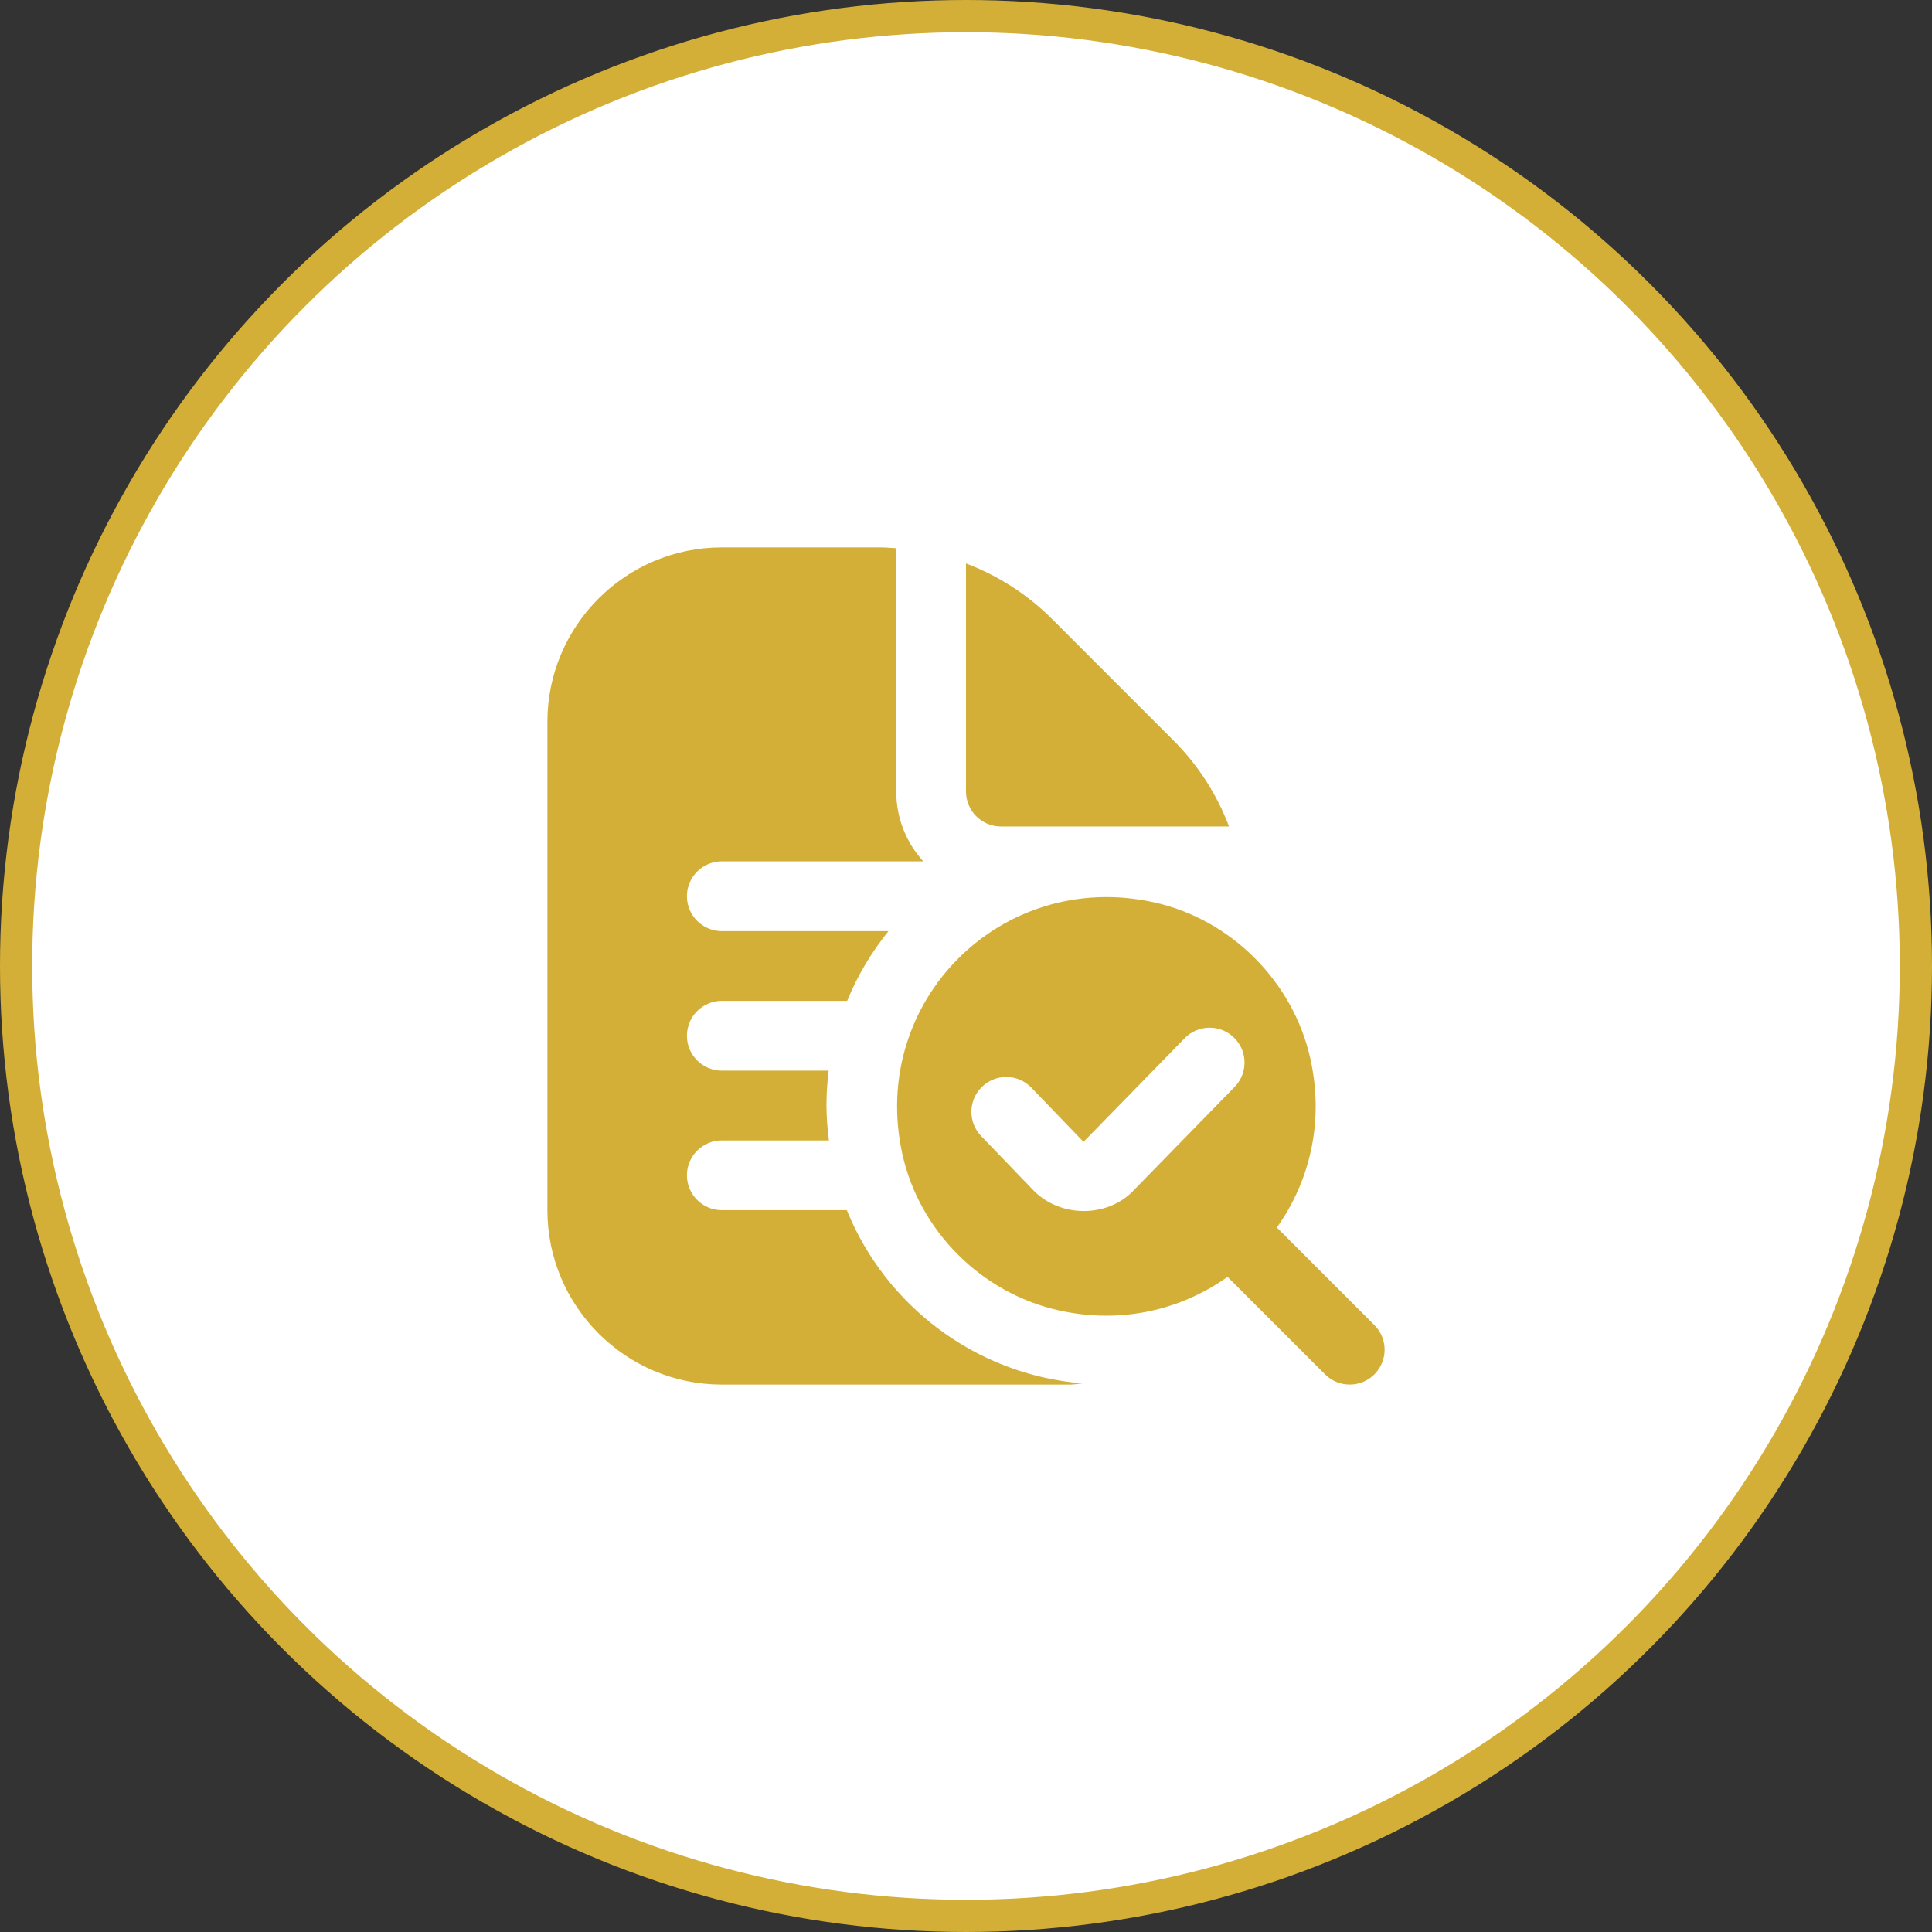
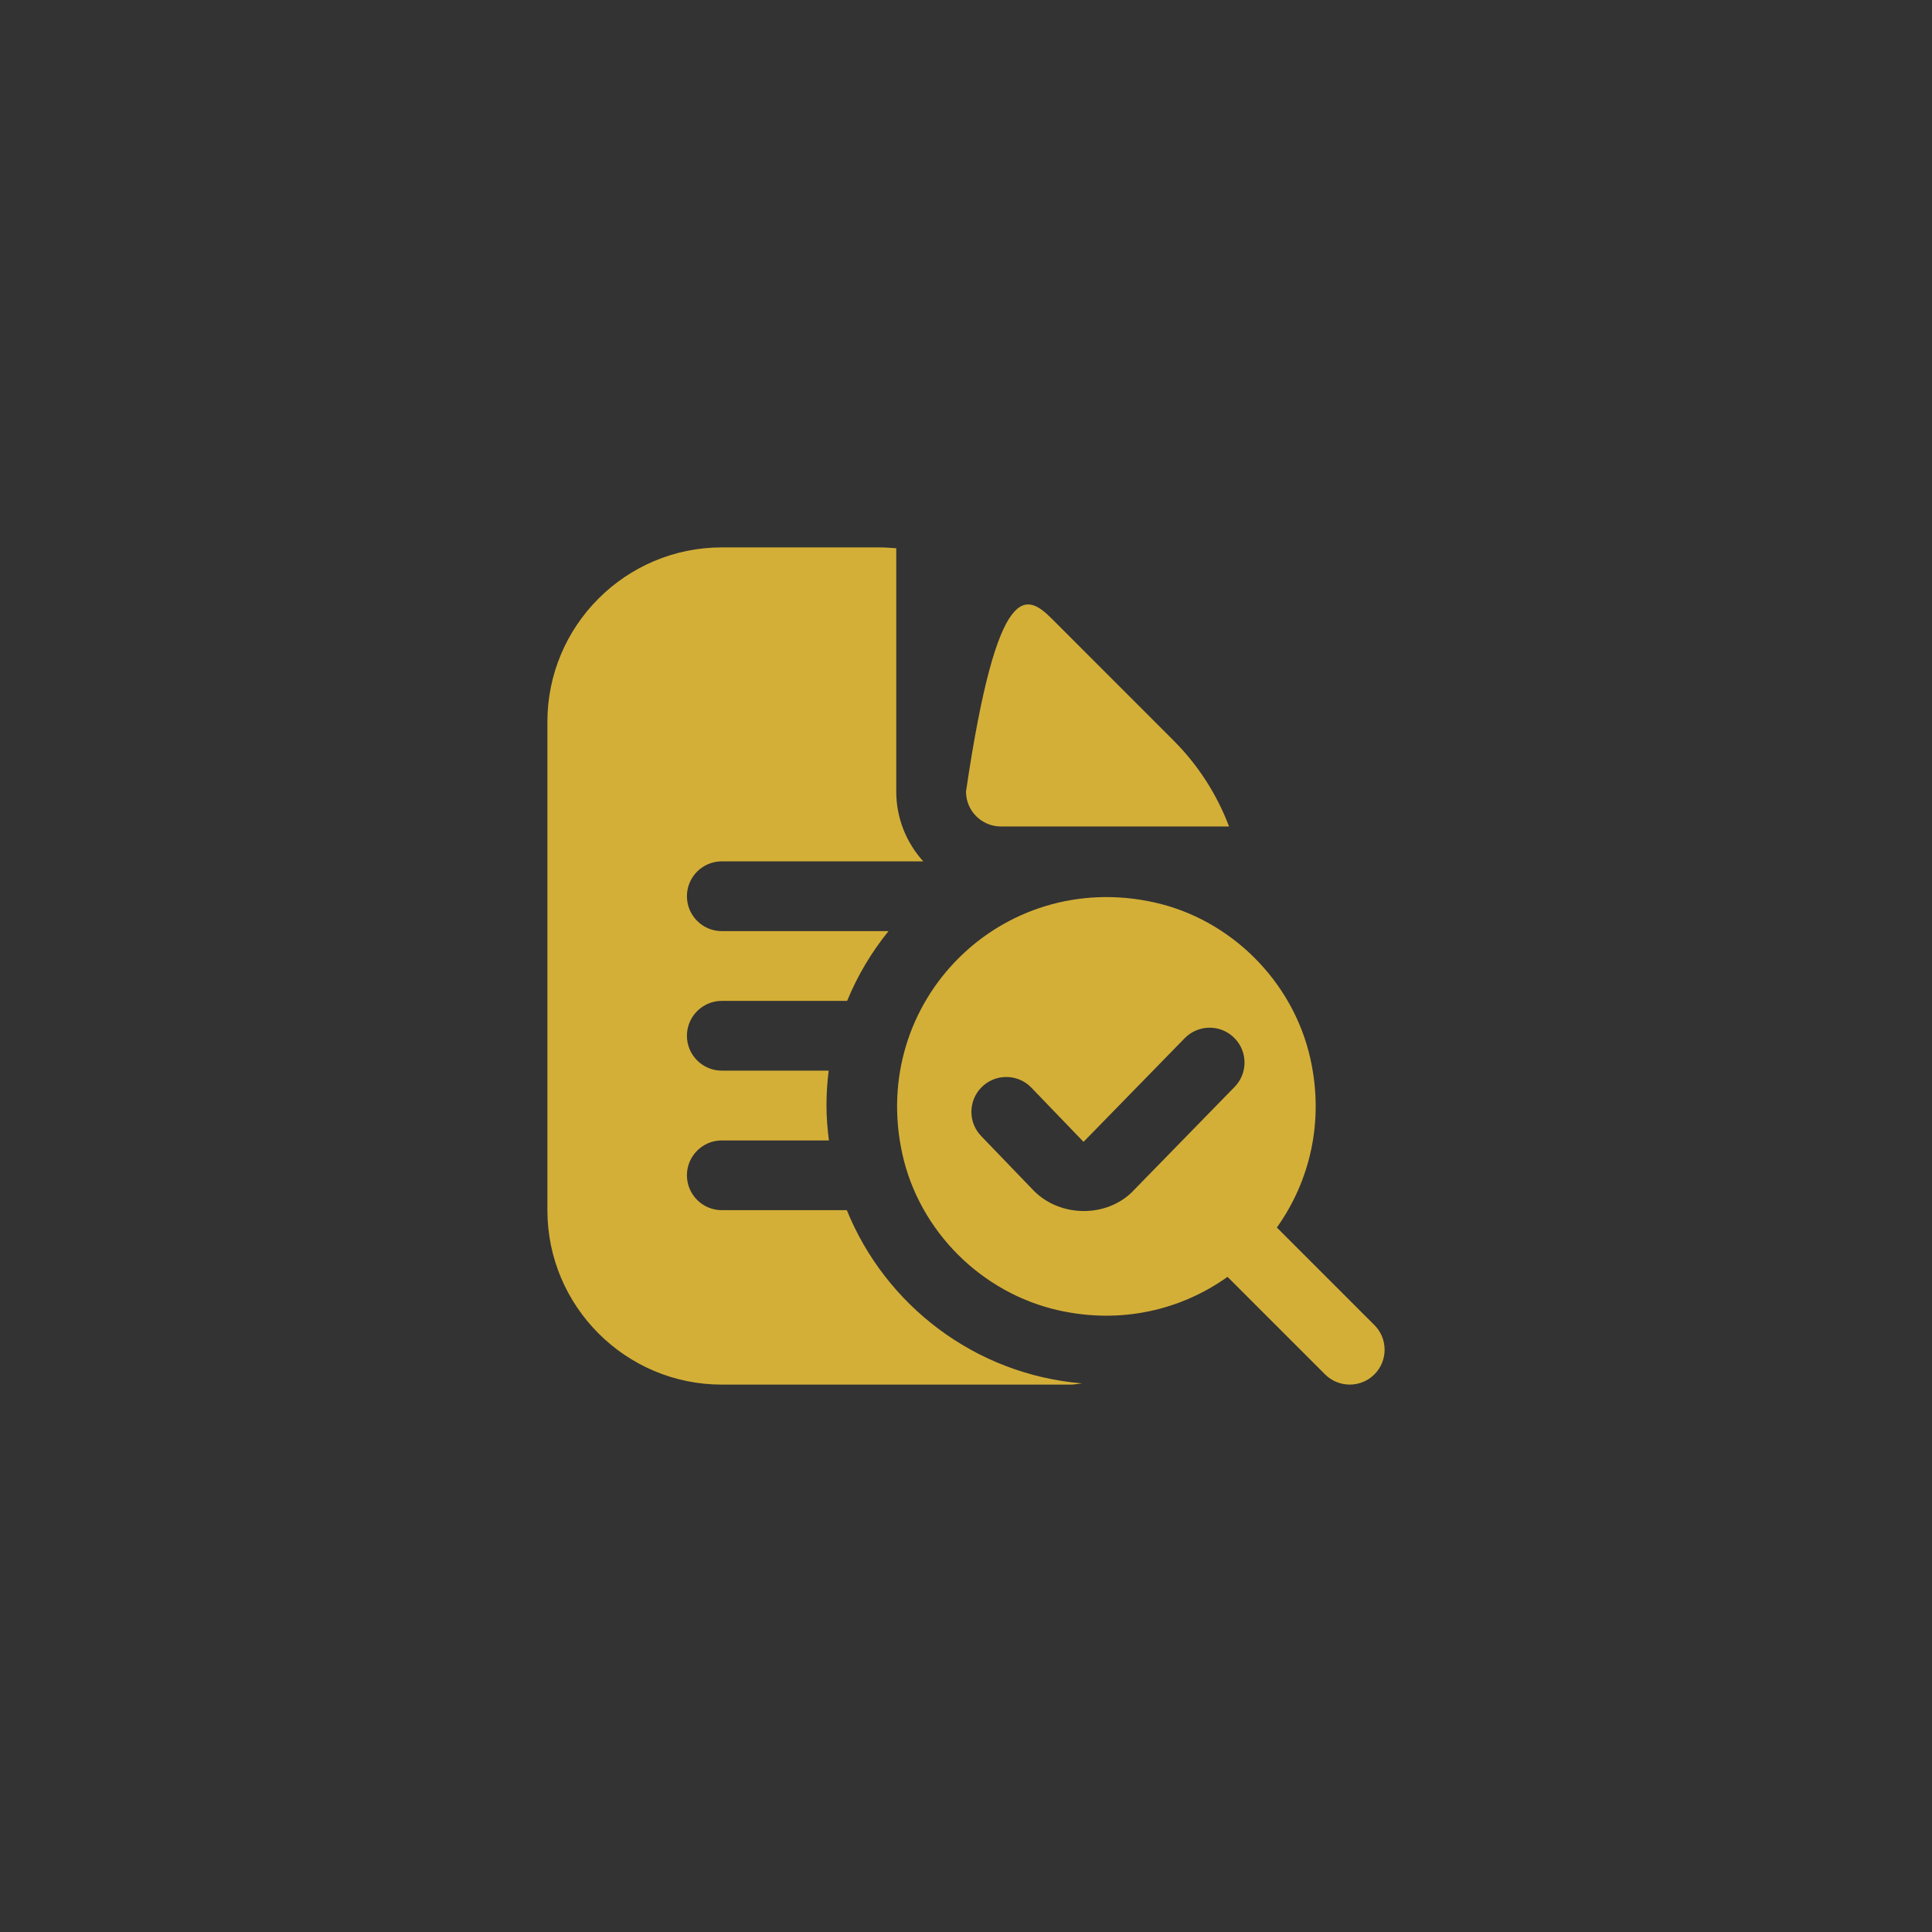
<svg xmlns="http://www.w3.org/2000/svg" width="60" height="60" viewBox="0 0 60 60" fill="none">
  <rect x="0" y="0" width="60" height="60" fill="#333333" stroke="none" />
-   <circle cx="30" cy="30" r="29.5" fill="white" stroke="#D4AF37" />
-   <path d="M30 24.583V17.498C30.989 17.873 31.899 18.451 32.671 19.221L36.445 22.997C37.217 23.768 37.794 24.678 38.169 25.667H31.084C30.486 25.667 30 25.18 30 24.583ZM26.299 37.583H22.417C21.819 37.583 21.333 37.098 21.333 36.5C21.333 35.902 21.819 35.417 22.417 35.417H25.743C25.698 35.061 25.667 34.702 25.667 34.333C25.667 33.965 25.691 33.605 25.735 33.25H22.417C21.819 33.25 21.333 32.765 21.333 32.167C21.333 31.569 21.819 31.083 22.417 31.083H26.309C26.63 30.295 27.067 29.569 27.593 28.917H22.417C21.819 28.917 21.333 28.431 21.333 27.833C21.333 27.235 21.819 26.75 22.417 26.75H28.672C28.153 26.175 27.834 25.418 27.834 24.583V17.026C27.659 17.014 27.485 17 27.308 17H22.417C19.43 17 17 19.43 17 22.417V37.583C17 40.57 19.43 43 22.417 43H33.25C33.374 43 33.49 42.972 33.611 42.963C30.29 42.688 27.5 40.543 26.299 37.583ZM39.654 38.122C40.671 36.693 41.133 34.841 40.694 32.875C40.159 30.48 38.227 28.546 35.83 28.021C31.101 26.985 26.986 31.101 28.021 35.829C28.546 38.227 30.48 40.158 32.876 40.694C34.843 41.133 36.694 40.671 38.122 39.654L41.151 42.683C41.574 43.105 42.261 43.105 42.683 42.683C43.106 42.26 43.106 41.573 42.683 41.151L39.654 38.122ZM35.174 37.003L35.17 37.007C34.364 37.813 32.941 37.815 32.112 36.986L30.47 35.28C30.067 34.861 30.067 34.198 30.47 33.779C30.896 33.336 31.605 33.336 32.031 33.779L33.65 35.461L36.792 32.242C37.217 31.807 37.916 31.807 38.341 32.242C38.753 32.663 38.753 33.336 38.341 33.756L35.172 37.003H35.174Z" fill="#D4AF37" />
+   <path d="M30 24.583C30.989 17.873 31.899 18.451 32.671 19.221L36.445 22.997C37.217 23.768 37.794 24.678 38.169 25.667H31.084C30.486 25.667 30 25.18 30 24.583ZM26.299 37.583H22.417C21.819 37.583 21.333 37.098 21.333 36.5C21.333 35.902 21.819 35.417 22.417 35.417H25.743C25.698 35.061 25.667 34.702 25.667 34.333C25.667 33.965 25.691 33.605 25.735 33.25H22.417C21.819 33.25 21.333 32.765 21.333 32.167C21.333 31.569 21.819 31.083 22.417 31.083H26.309C26.63 30.295 27.067 29.569 27.593 28.917H22.417C21.819 28.917 21.333 28.431 21.333 27.833C21.333 27.235 21.819 26.75 22.417 26.75H28.672C28.153 26.175 27.834 25.418 27.834 24.583V17.026C27.659 17.014 27.485 17 27.308 17H22.417C19.43 17 17 19.43 17 22.417V37.583C17 40.57 19.43 43 22.417 43H33.25C33.374 43 33.49 42.972 33.611 42.963C30.29 42.688 27.5 40.543 26.299 37.583ZM39.654 38.122C40.671 36.693 41.133 34.841 40.694 32.875C40.159 30.48 38.227 28.546 35.83 28.021C31.101 26.985 26.986 31.101 28.021 35.829C28.546 38.227 30.48 40.158 32.876 40.694C34.843 41.133 36.694 40.671 38.122 39.654L41.151 42.683C41.574 43.105 42.261 43.105 42.683 42.683C43.106 42.26 43.106 41.573 42.683 41.151L39.654 38.122ZM35.174 37.003L35.17 37.007C34.364 37.813 32.941 37.815 32.112 36.986L30.47 35.28C30.067 34.861 30.067 34.198 30.47 33.779C30.896 33.336 31.605 33.336 32.031 33.779L33.65 35.461L36.792 32.242C37.217 31.807 37.916 31.807 38.341 32.242C38.753 32.663 38.753 33.336 38.341 33.756L35.172 37.003H35.174Z" fill="#D4AF37" />
</svg>